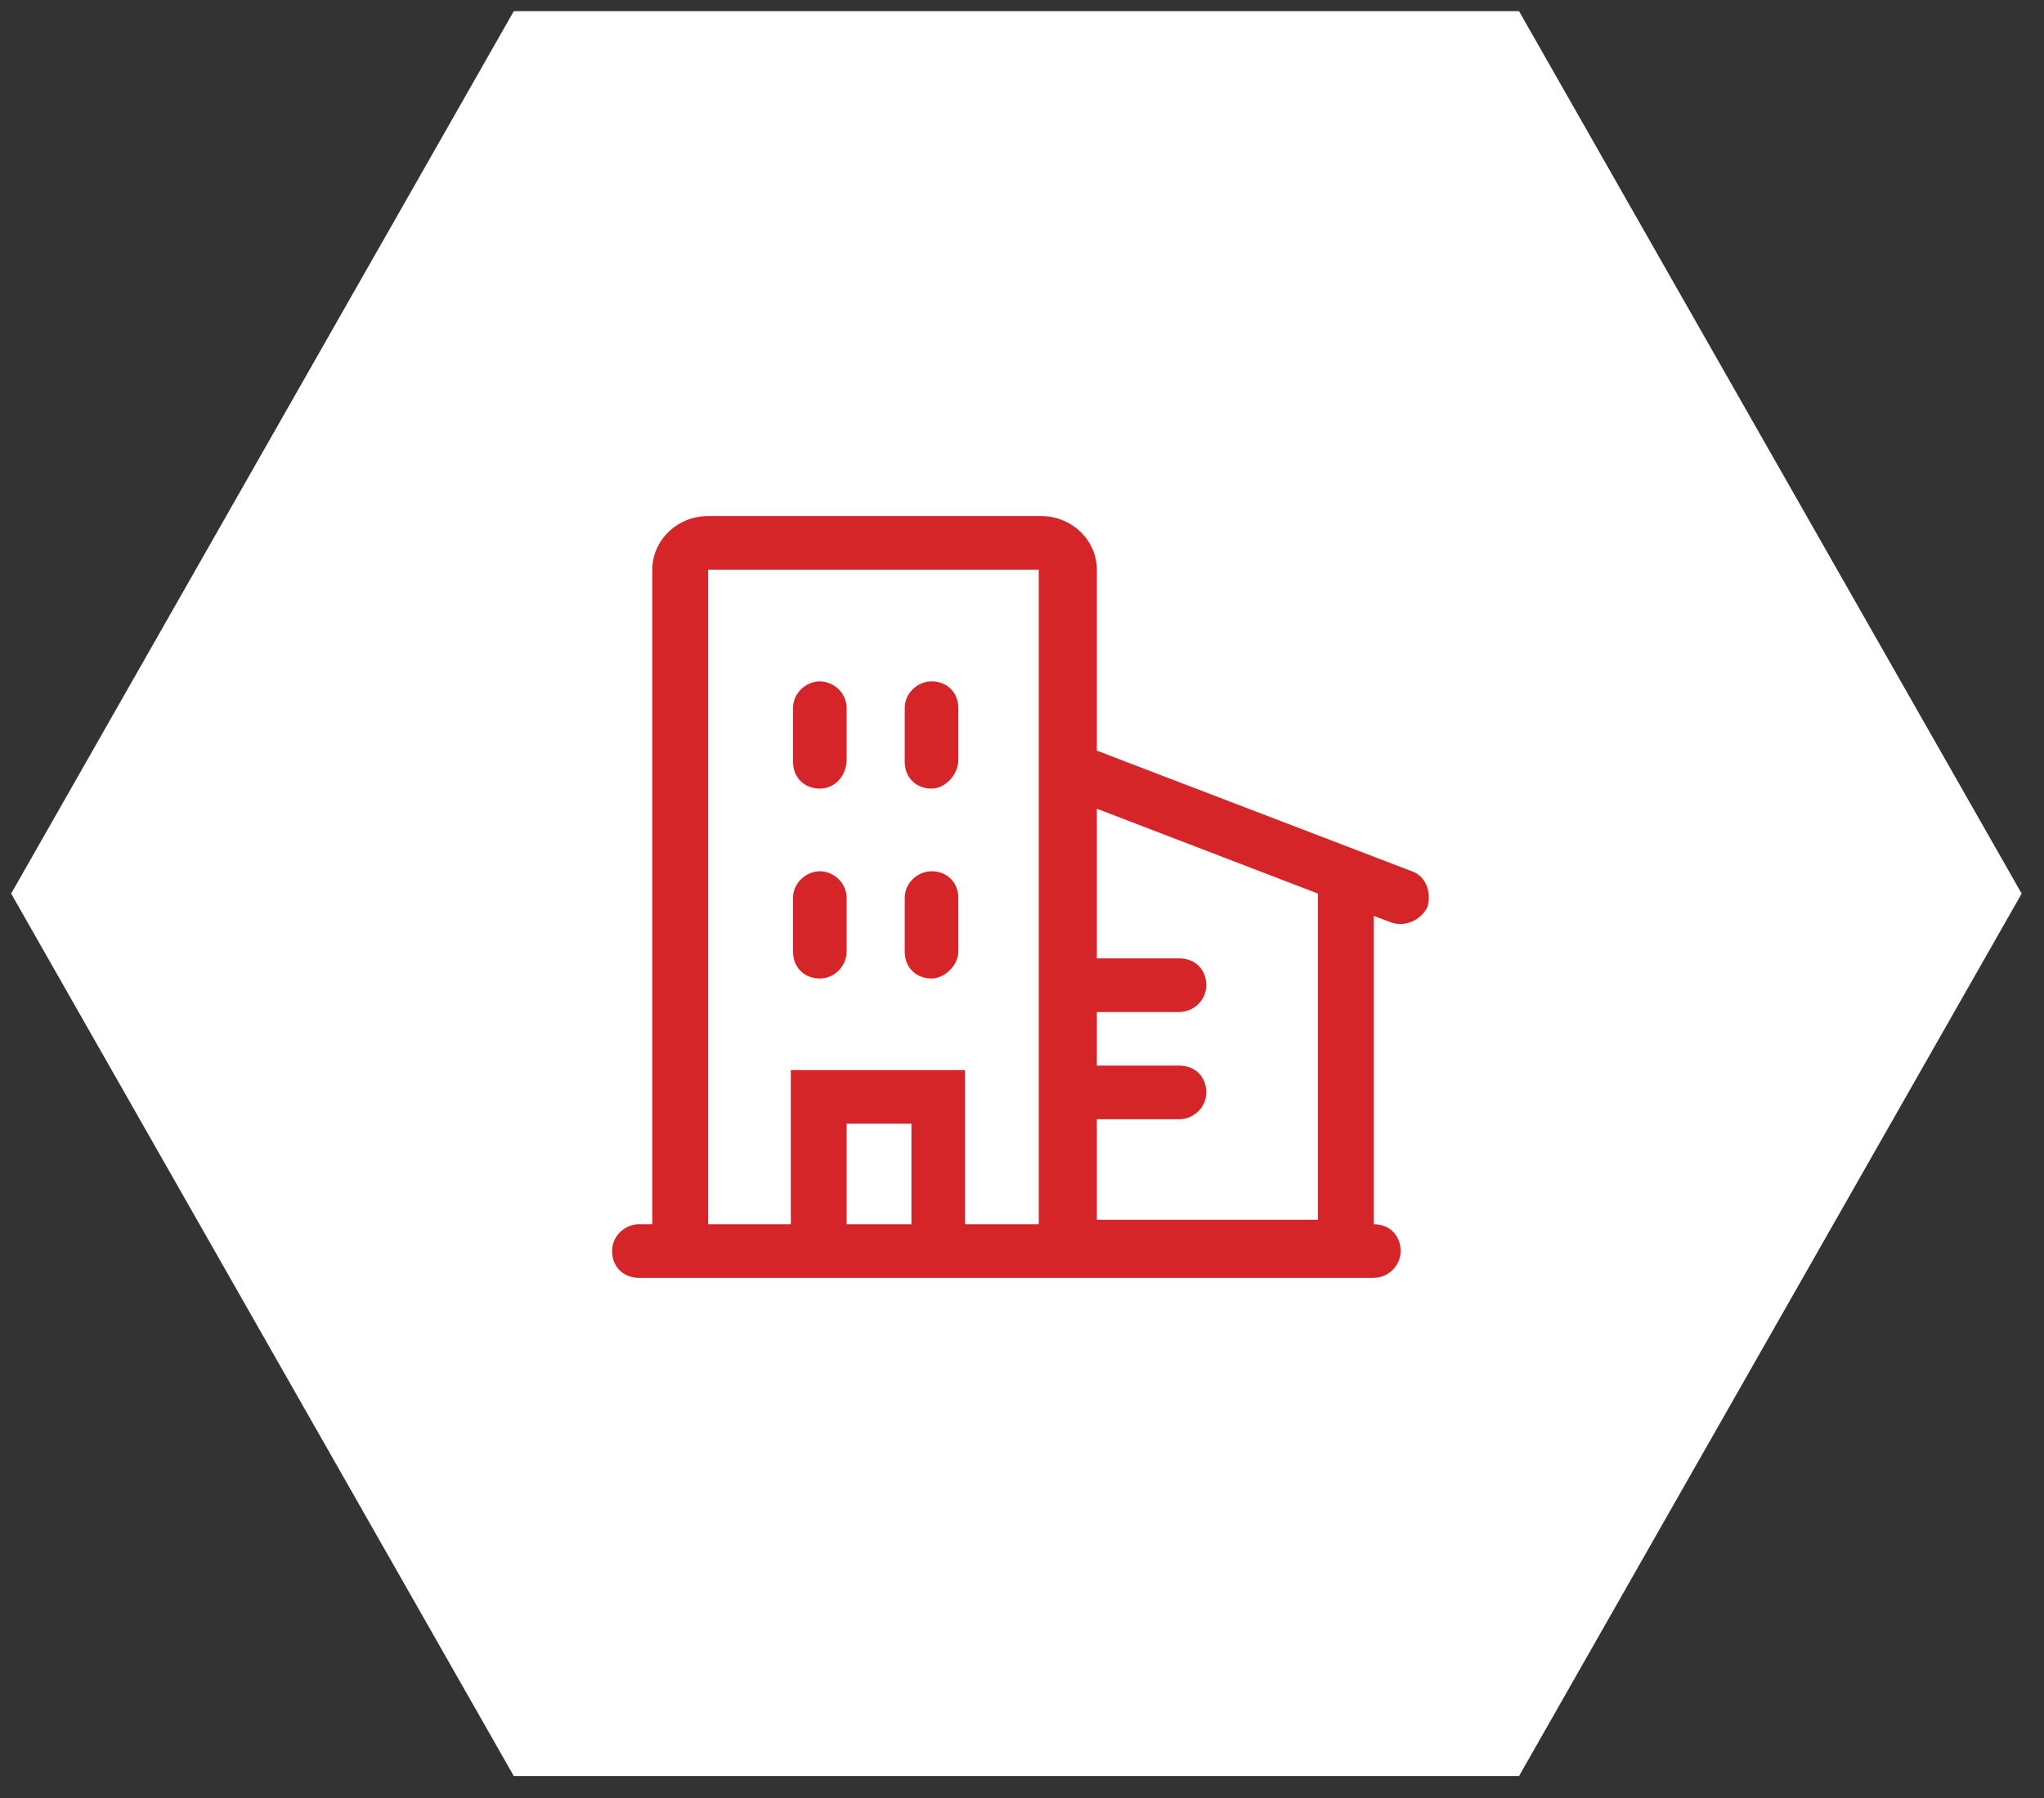
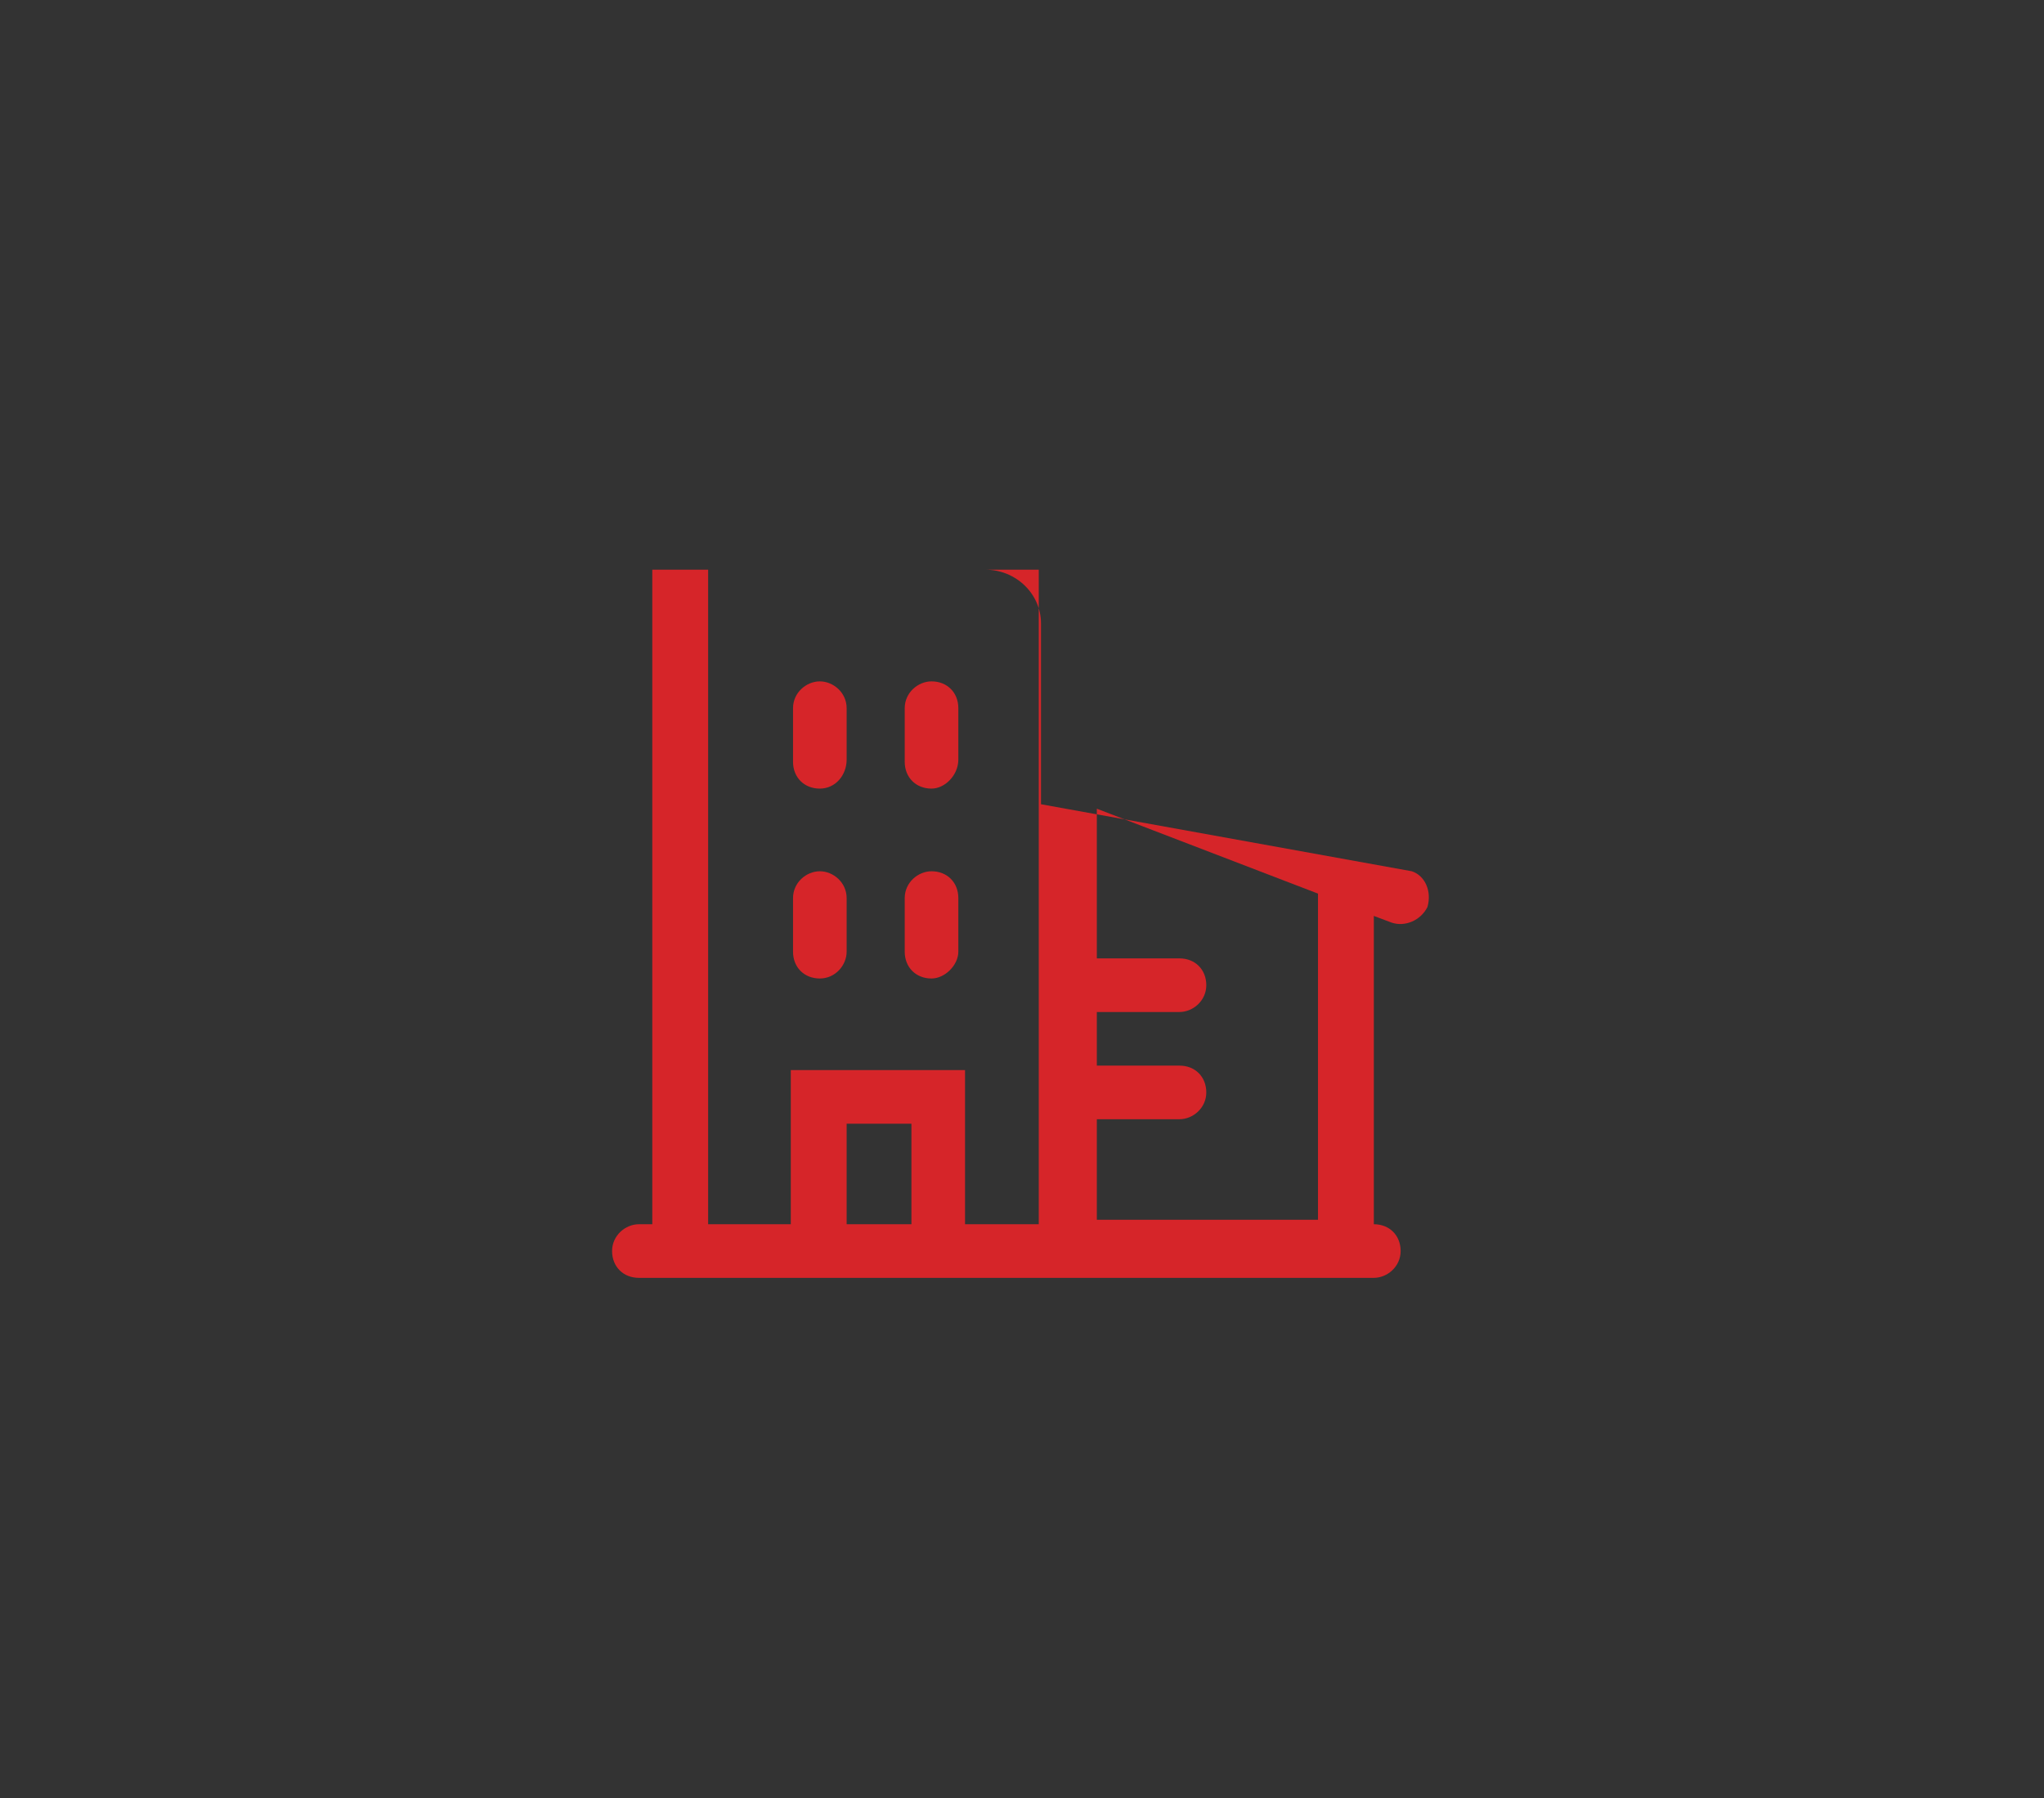
<svg xmlns="http://www.w3.org/2000/svg" version="1.1" id="图层_1" x="0px" y="0px" viewBox="0 0 91.5 80.5" style="enable-background:new 0 0 91.5 80.5;" xml:space="preserve">
  <rect x="0" y="0" width="91.5" height="80.5" fill="#333333" stroke="none" />
  <style type="text/css">
	.st0{fill:#FFFFFF;}
	.st1{fill:#D62529;}
</style>
-   <path class="st0" d="M90.5,40L68,79.5H23L0.5,40L23,0.5h45L90.5,40z" />
-   <path class="st1" d="M63.9,40.6c-0.3,0.6-1,0.9-1.6,0.7L61.5,41v13.8c0.7,0,1.2,0.5,1.2,1.2s-0.6,1.2-1.2,1.2H28.6  c-0.7,0-1.2-0.5-1.2-1.2s0.6-1.2,1.2-1.2h0.6V25.5c0-1.3,1.1-2.4,2.5-2.4h14.9c1.4,0,2.5,1.1,2.5,2.4v8.1L63.2,39l0,0  C63.8,39.2,64.1,39.9,63.9,40.6z M37.9,54.8h2.9v-4.5h-2.9V54.8z M31.7,25.5v29.3h3.7v-6.9h7.8v6.9h3.3v-5.7c0,0,0,0,0-0.1l0,0v-4.8  c0,0,0,0,0-0.1l0,0V25.5H31.7z M49.1,42.9h3.7c0.7,0,1.2,0.5,1.2,1.2s-0.6,1.2-1.2,1.2h-3.7v2.4h3.7c0.7,0,1.2,0.5,1.2,1.2  s-0.6,1.2-1.2,1.2h-3.7v4.5H59V40l-9.9-3.8V42.9z M41.7,43.8c-0.7,0-1.2-0.5-1.2-1.2v-2.4c0-0.7,0.6-1.2,1.2-1.2  c0.7,0,1.2,0.5,1.2,1.2v2.4C42.9,43.2,42.3,43.8,41.7,43.8z M41.7,35.3c-0.7,0-1.2-0.5-1.2-1.2v-2.4c0-0.7,0.6-1.2,1.2-1.2  c0.7,0,1.2,0.5,1.2,1.2V34C42.9,34.7,42.3,35.3,41.7,35.3z M36.7,43.8c-0.7,0-1.2-0.5-1.2-1.2v-2.4c0-0.7,0.6-1.2,1.2-1.2  s1.2,0.5,1.2,1.2v2.4C37.9,43.2,37.4,43.8,36.7,43.8z M36.7,35.3c-0.7,0-1.2-0.5-1.2-1.2v-2.4c0-0.7,0.6-1.2,1.2-1.2  s1.2,0.5,1.2,1.2V34C37.9,34.7,37.4,35.3,36.7,35.3z" />
+   <path class="st1" d="M63.9,40.6c-0.3,0.6-1,0.9-1.6,0.7L61.5,41v13.8c0.7,0,1.2,0.5,1.2,1.2s-0.6,1.2-1.2,1.2H28.6  c-0.7,0-1.2-0.5-1.2-1.2s0.6-1.2,1.2-1.2h0.6V25.5h14.9c1.4,0,2.5,1.1,2.5,2.4v8.1L63.2,39l0,0  C63.8,39.2,64.1,39.9,63.9,40.6z M37.9,54.8h2.9v-4.5h-2.9V54.8z M31.7,25.5v29.3h3.7v-6.9h7.8v6.9h3.3v-5.7c0,0,0,0,0-0.1l0,0v-4.8  c0,0,0,0,0-0.1l0,0V25.5H31.7z M49.1,42.9h3.7c0.7,0,1.2,0.5,1.2,1.2s-0.6,1.2-1.2,1.2h-3.7v2.4h3.7c0.7,0,1.2,0.5,1.2,1.2  s-0.6,1.2-1.2,1.2h-3.7v4.5H59V40l-9.9-3.8V42.9z M41.7,43.8c-0.7,0-1.2-0.5-1.2-1.2v-2.4c0-0.7,0.6-1.2,1.2-1.2  c0.7,0,1.2,0.5,1.2,1.2v2.4C42.9,43.2,42.3,43.8,41.7,43.8z M41.7,35.3c-0.7,0-1.2-0.5-1.2-1.2v-2.4c0-0.7,0.6-1.2,1.2-1.2  c0.7,0,1.2,0.5,1.2,1.2V34C42.9,34.7,42.3,35.3,41.7,35.3z M36.7,43.8c-0.7,0-1.2-0.5-1.2-1.2v-2.4c0-0.7,0.6-1.2,1.2-1.2  s1.2,0.5,1.2,1.2v2.4C37.9,43.2,37.4,43.8,36.7,43.8z M36.7,35.3c-0.7,0-1.2-0.5-1.2-1.2v-2.4c0-0.7,0.6-1.2,1.2-1.2  s1.2,0.5,1.2,1.2V34C37.9,34.7,37.4,35.3,36.7,35.3z" />
</svg>